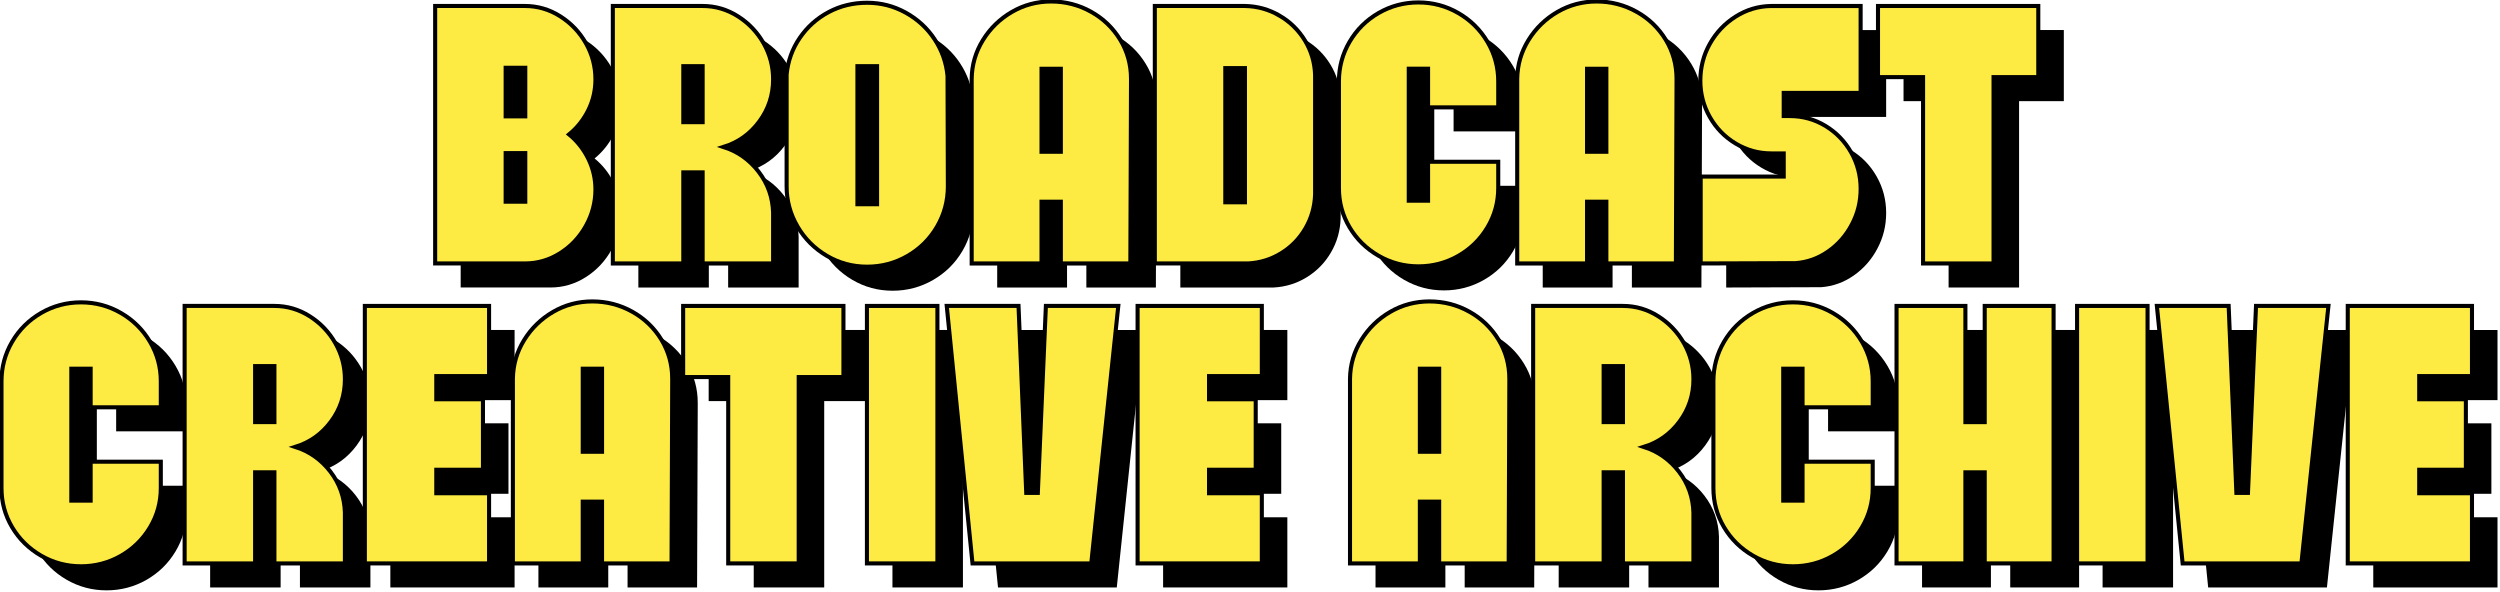
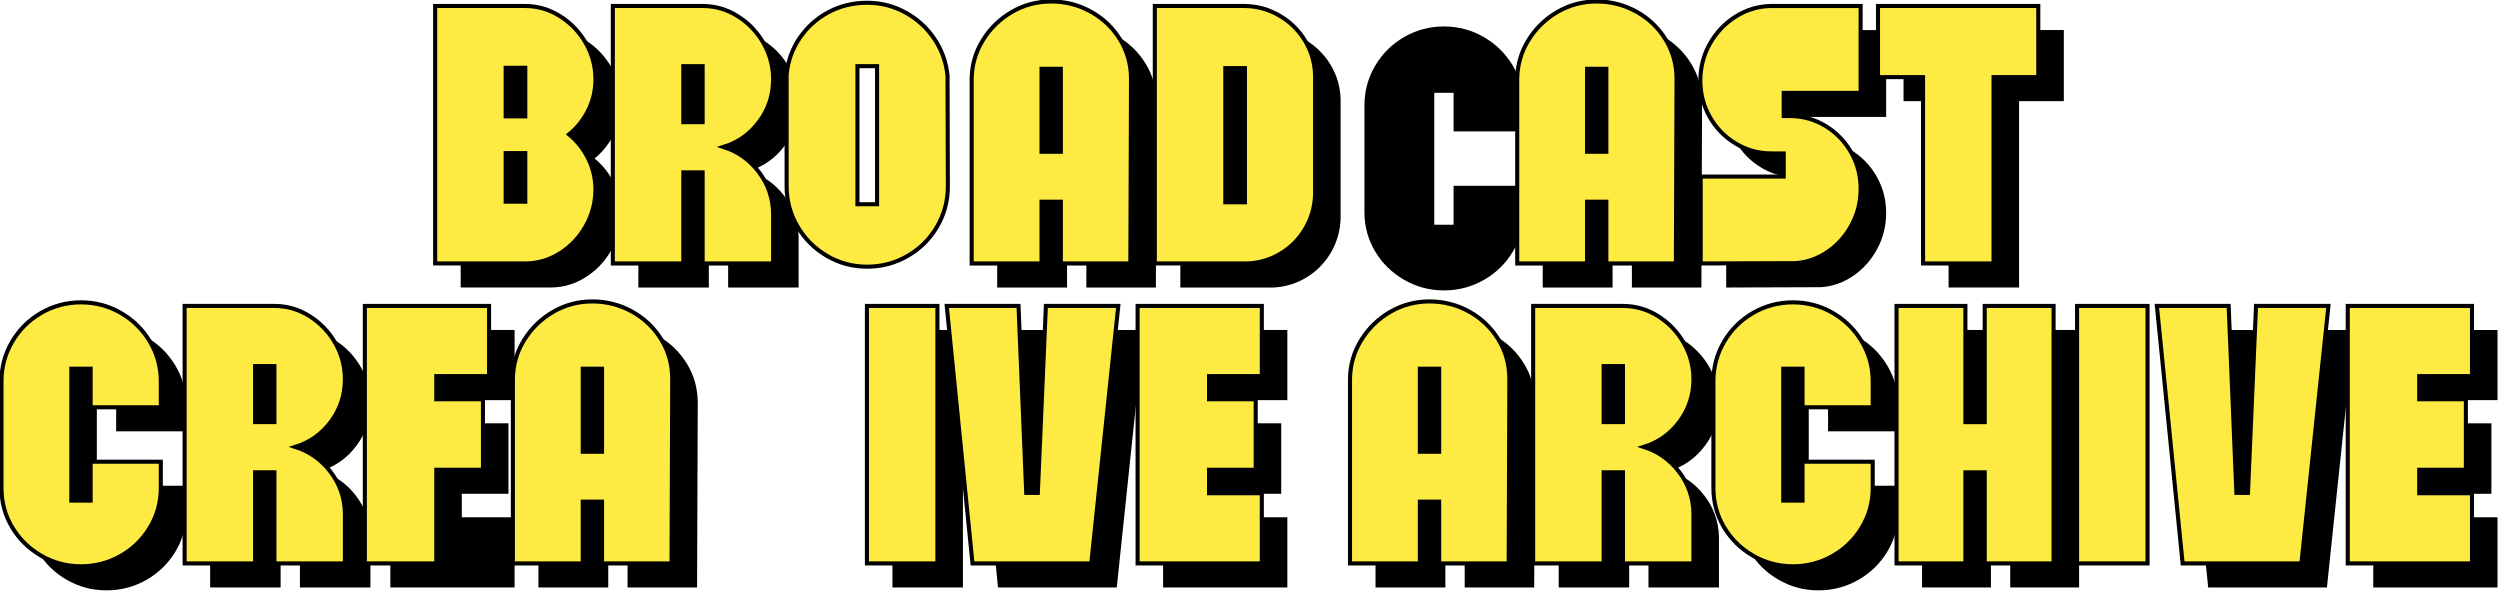
<svg xmlns="http://www.w3.org/2000/svg" fill="none" height="100%" overflow="visible" preserveAspectRatio="none" style="display: block;" viewBox="0 0 819 194" width="100%">
  <g id="Group 4050">
    <g clip-path="url(#clip0_0_9842)" id="Layer_1">
      <path d="M201.109 59.921C202.653 63.081 203.427 66.421 203.427 69.936C203.427 74.152 202.391 78.126 200.315 81.848C198.238 85.575 195.431 88.562 191.878 90.808C188.33 93.059 184.477 94.182 180.333 94.182H150.917V9.836H180.333C184.481 9.836 188.33 10.964 191.878 13.21C195.426 15.46 198.238 18.413 200.315 22.068C202.387 25.722 203.427 29.658 203.427 33.879C203.427 37.465 202.653 40.82 201.109 43.947C199.56 47.074 197.454 49.731 194.782 51.91C197.454 54.088 199.56 56.76 201.109 59.921ZM180.445 30.079H174.011V45.999H180.445V30.079ZM180.445 58.023H174.011V73.944H180.445V58.023Z" fill="black" id="Vector" />
      <path d="M238.54 64.35H232.214V94.186H209.125V9.836H238.54C242.689 9.836 246.537 10.964 250.085 13.21C253.633 15.46 256.445 18.413 258.522 22.068C260.594 25.722 261.634 29.658 261.634 33.879C261.634 39.01 260.124 43.613 257.099 47.689C254.074 51.764 250.177 54.543 245.395 56.019C250.032 57.495 253.865 60.201 256.886 64.137C259.906 68.072 261.489 72.535 261.63 77.525V94.186H238.54V64.35ZM238.54 47.902V29.556H232.214V47.902H238.54Z" fill="black" id="Vector_2" />
-       <path d="M318.883 68.88C318.883 73.663 317.707 78.073 315.349 82.114C312.992 86.156 309.778 89.356 305.702 91.708C301.627 94.066 297.197 95.242 292.415 95.242C287.633 95.242 283.223 94.046 279.181 91.655C275.139 89.264 271.94 86.05 269.587 82.008C267.23 77.966 266.054 73.59 266.054 68.88V32.296C266.475 27.867 267.917 23.859 270.376 20.277C272.835 16.69 275.982 13.883 279.815 11.84C283.644 9.802 287.846 8.781 292.415 8.781C296.984 8.781 301.113 9.855 305.015 11.995C308.916 14.139 312.077 17.039 314.502 20.693C316.927 24.348 318.35 28.356 318.772 32.712L318.878 68.876L318.883 68.88ZM295.687 29.551H289.254V74.786H295.687V29.551Z" fill="black" id="Vector_3" />
      <path d="M365.802 11.733C369.81 13.984 372.99 17.043 375.343 20.906C377.695 24.774 378.876 29.024 378.876 33.666V35.142L378.663 94.187H355.889V73.944H349.562V94.187H326.681V33.666C326.749 29.096 327.983 24.88 330.369 21.013C332.761 17.15 335.921 14.071 339.857 11.787C343.792 9.502 348.081 8.36 352.718 8.36C357.355 8.36 361.784 9.483 365.792 11.733H365.802ZM355.893 30.398H349.567V57.602H355.893V30.398Z" fill="black" id="Vector_4" />
      <path d="M427.538 13.002C431.018 15.039 433.792 17.765 435.868 21.172C437.94 24.58 439.048 28.327 439.189 32.402V71.625C439.048 75.633 437.993 79.321 436.028 82.695C434.058 86.069 431.425 88.775 428.119 90.813C424.813 92.851 421.192 93.978 417.257 94.186H386.679V9.836H416.201C420.277 9.908 424.057 10.964 427.538 13.002ZM416.201 30.185H409.768V74.152H416.201V30.185Z" fill="black" id="Vector_5" />
      <path d="M476.195 43.051V30.398H469.868V73.629H476.195V60.869H499.182V69.514C499.182 74.152 498.006 78.44 495.649 82.376C493.291 86.311 490.111 89.424 486.108 91.708C482.1 93.993 477.743 95.135 473.034 95.135C468.324 95.135 463.967 93.974 459.959 91.655C455.951 89.336 452.791 86.224 450.472 82.323C448.153 78.421 446.992 74.152 446.992 69.51V34.503C446.992 29.866 448.153 25.558 450.472 21.589C452.791 17.619 455.956 14.473 459.959 12.15C463.967 9.831 468.324 8.669 473.034 8.669C477.743 8.669 482.1 9.831 486.108 12.15C490.116 14.468 493.296 17.615 495.649 21.589C498.001 25.563 499.182 29.866 499.182 34.503V43.042H476.195V43.051Z" fill="black" id="Vector_6" />
      <path d="M544.518 11.733C548.526 13.984 551.706 17.043 554.059 20.906C556.411 24.774 557.592 29.024 557.592 33.666V35.142L557.379 94.187H534.605V73.944H528.278V94.187H505.397V33.666C505.465 29.096 506.699 24.88 509.086 21.013C511.477 17.15 514.638 14.071 518.573 11.787C522.508 9.502 526.797 8.36 531.434 8.36C536.072 8.36 540.501 9.483 544.509 11.733H544.518ZM534.61 30.398H528.283V57.602H534.61V30.398Z" fill="black" id="Vector_7" />
      <path d="M615.059 81.379C613.162 84.999 610.577 87.952 607.31 90.237C604.042 92.521 600.475 93.804 596.607 94.085H596.394L565.502 94.191V65.724H592.706V58.134H588.591C584.443 58.134 580.58 57.065 576.993 54.92C573.407 52.776 570.58 49.877 568.503 46.222C566.427 42.567 565.391 38.598 565.391 34.309C565.391 30.021 566.427 25.926 568.503 22.237C570.575 18.549 573.387 15.577 576.94 13.326C580.488 11.075 584.337 9.918 588.485 9.846H617.901V38.313H592.701V45.903H594.705C598.921 45.903 602.803 46.972 606.356 49.117C609.904 51.261 612.716 54.16 614.793 57.815C616.865 61.47 617.905 65.444 617.905 69.728C617.905 74.011 616.957 77.758 615.059 81.379Z" fill="black" id="Vector_8" />
      <path d="M676.107 33.138H661.45V94.186H638.361V33.138H623.598V9.836H676.107V33.138Z" fill="black" id="Vector_9" />
      <path d="M38.051 141.314V128.661H31.725V171.891H38.051V159.132H61.039V167.777C61.039 172.414 59.863 176.703 57.505 180.638C55.148 184.573 51.968 187.686 47.965 189.971C43.957 192.255 39.6 193.398 34.891 193.398C30.181 193.398 25.824 192.236 21.816 189.917C17.808 187.599 14.648 184.486 12.329 180.585C10.01 176.683 8.849 172.414 8.849 167.772V132.765C8.849 128.128 10.01 123.82 12.329 119.851C14.648 115.882 17.813 112.735 21.816 110.412C25.824 108.093 30.181 106.932 34.891 106.932C39.6 106.932 43.957 108.093 47.965 110.412C51.973 112.731 55.153 115.877 57.505 119.851C59.858 123.825 61.039 128.128 61.039 132.765V141.304H38.051V141.314Z" fill="black" id="Vector_10" />
      <path d="M98.258 162.612H91.931V192.449H68.842V108.098H98.258C102.406 108.098 106.254 109.226 109.802 111.472C113.35 113.723 116.163 116.676 118.239 120.33C120.311 123.985 121.352 127.92 121.352 132.141C121.352 137.272 119.841 141.875 116.816 145.951C113.791 150.027 109.894 152.805 105.112 154.281C109.749 155.758 113.583 158.464 116.603 162.399C119.624 166.334 121.206 170.797 121.347 175.788V192.449H98.258V162.612ZM98.258 146.164V127.818H91.931V146.164H98.258Z" fill="black" id="Vector_11" />
      <path d="M151.29 131.086V138.676H166.576V161.765H151.29V169.461H168.58V192.449H127.881V108.098H168.58V131.086H151.29Z" fill="black" id="Vector_12" />
      <path d="M215.504 109.996C219.512 112.247 222.692 115.306 225.045 119.168C227.397 123.036 228.578 127.286 228.578 131.928V133.404L228.365 192.449H205.591V172.206H199.264V192.449H176.383V131.928C176.451 127.359 177.685 123.143 180.072 119.275C182.463 115.412 185.624 112.334 189.559 110.049C193.494 107.764 197.783 106.622 202.42 106.622C207.058 106.622 211.487 107.745 215.495 109.996H215.504ZM205.591 128.661H199.264V155.864H205.591V128.661Z" fill="black" id="Vector_13" />
-       <path d="M284.67 131.4H270.013V192.449H246.924V131.4H232.161V108.098H284.67V131.4Z" fill="black" id="Vector_14" />
      <path d="M292.367 192.449V108.098H315.456V192.449H292.367Z" fill="black" id="Vector_15" />
      <path d="M326.947 192.449L318.51 108.098H342.025L344.557 169.36H348.352L350.99 108.098H374.713L365.855 192.449H326.947Z" fill="black" id="Vector_16" />
      <path d="M404.444 131.086V138.676H419.73V161.765H404.444V169.461H421.734V192.449H381.035V108.098H421.734V131.086H404.444Z" fill="black" id="Vector_17" />
      <path d="M489.743 109.996C493.751 112.247 496.931 115.306 499.284 119.168C501.636 123.036 502.817 127.286 502.817 131.928V133.404L502.604 192.449H479.83V172.206H473.503V192.449H450.622V131.928C450.69 127.359 451.924 123.143 454.311 119.275C456.702 115.412 459.863 112.334 463.798 110.049C467.733 107.764 472.022 106.622 476.659 106.622C481.296 106.622 485.726 107.745 489.733 109.996H489.743ZM479.835 128.661H473.508V155.864H479.835V128.661Z" fill="black" id="Vector_18" />
      <path d="M540.041 162.612H533.714V192.449H510.625V108.098H540.041C544.189 108.098 548.037 109.226 551.586 111.472C555.134 113.723 557.946 116.676 560.023 120.33C562.094 123.985 563.135 127.92 563.135 132.141C563.135 137.272 561.625 141.875 558.599 145.951C555.574 150.027 551.677 152.805 546.895 154.281C551.532 155.758 555.366 158.464 558.386 162.399C561.407 166.334 562.99 170.797 563.13 175.788V192.449H540.041V162.612ZM540.041 146.164V127.818H533.714V146.164H540.041Z" fill="black" id="Vector_19" />
      <path d="M598.872 141.314V128.661H592.546V171.891H598.872V159.132H621.86V167.777C621.86 172.414 620.684 176.703 618.326 180.638C615.969 184.573 612.789 187.686 608.786 189.971C604.778 192.255 600.421 193.398 595.712 193.398C591.002 193.398 586.645 192.236 582.637 189.917C578.629 187.599 575.468 184.486 573.15 180.585C570.831 176.683 569.67 172.414 569.67 167.772V132.765C569.67 128.128 570.831 123.82 573.15 119.851C575.468 115.882 578.634 112.735 582.637 110.412C586.645 108.093 591.002 106.932 595.712 106.932C600.421 106.932 604.778 108.093 608.786 110.412C612.794 112.731 615.974 115.877 618.326 119.851C620.679 123.825 621.86 128.128 621.86 132.765V141.304H598.872V141.314Z" fill="black" id="Vector_20" />
      <path d="M681.113 108.098V192.449H658.551V162.612H652.224V192.449H629.663V108.098H652.224V146.164H658.551V108.098H681.113Z" fill="black" id="Vector_21" />
-       <path d="M688.809 192.449V108.098H711.898V192.449H688.809Z" fill="black" id="Vector_22" />
      <path d="M723.394 192.449L714.957 108.098H738.473L741.004 169.36H744.799L747.437 108.098H771.161L762.302 192.449H723.394Z" fill="black" id="Vector_23" />
      <path d="M800.891 131.086V138.676H816.177V161.765H800.891V169.461H818.181V192.449H777.482V108.098H818.181V131.086H800.891Z" fill="black" id="Vector_24" />
      <path d="M192.749 52.045C194.293 55.206 195.068 58.546 195.068 62.06C195.068 66.276 194.032 70.25 191.955 73.973C189.879 77.7 187.071 80.686 183.518 82.932C179.97 85.183 176.117 86.306 171.974 86.306H142.558V1.96H171.974C176.122 1.96 179.97 3.088 183.518 5.334C187.066 7.585 189.879 10.538 191.955 14.192C194.027 17.847 195.068 21.782 195.068 26.003C195.068 29.59 194.293 32.944 192.749 36.071C191.2 39.198 189.095 41.856 186.423 44.034C189.095 46.212 191.2 48.884 192.749 52.045ZM172.085 22.203H165.652V38.124H172.085V22.203ZM172.085 50.148H165.652V66.068H172.085V50.148Z" fill="#FDEB43" id="Vector_25" stroke="black" stroke-width="1.334" />
      <path d="M230.181 56.474H223.854V86.311H200.765V1.96H230.181C234.329 1.96 238.177 3.088 241.725 5.334C245.273 7.585 248.086 10.538 250.162 14.192C252.234 17.847 253.275 21.782 253.275 26.003C253.275 31.134 251.764 35.737 248.739 39.813C245.714 43.889 241.817 46.667 237.035 48.144C241.672 49.62 245.506 52.326 248.526 56.261C251.547 60.197 253.129 64.659 253.27 69.65V86.311H230.181V56.474ZM230.181 40.021V21.676H223.854V40.021H230.181Z" fill="#FDEB43" id="Vector_26" stroke="black" stroke-width="1.334" />
      <path d="M310.523 61.005C310.523 65.787 309.347 70.197 306.99 74.239C304.633 78.281 301.418 81.48 297.343 83.833C293.267 86.19 288.838 87.366 284.056 87.366C279.273 87.366 274.863 86.171 270.822 83.779C266.78 81.388 263.58 78.174 261.228 74.132C258.87 70.091 257.694 65.715 257.694 61.005V24.42C258.115 19.991 259.558 15.983 262.017 12.401C264.476 8.815 267.622 6.007 271.456 3.964C275.285 1.927 279.486 0.905 284.056 0.905C288.625 0.905 292.754 1.98 296.655 4.119C300.557 6.264 303.718 9.163 306.143 12.818C308.568 16.472 309.991 20.48 310.412 24.837L310.519 61L310.523 61.005ZM287.328 21.676H280.895V66.91H287.328V21.676Z" fill="#FDEB43" id="Vector_27" stroke="black" stroke-width="1.334" />
      <path d="M357.442 3.858C361.45 6.109 364.631 9.168 366.983 13.031C369.335 16.898 370.517 21.148 370.517 25.79V27.267L370.304 86.311H347.529V66.068H341.202V86.311H318.321V25.79C318.389 21.221 319.623 17.005 322.01 13.137C324.401 9.274 327.562 6.196 331.497 3.911C335.433 1.626 339.721 0.484 344.358 0.484C348.996 0.484 353.425 1.607 357.433 3.858H357.442ZM347.529 22.523H341.202V49.727H347.529V22.523Z" fill="#FDEB43" id="Vector_28" stroke="black" stroke-width="1.334" />
      <path d="M419.178 5.121C422.659 7.159 425.432 9.884 427.509 13.292C429.58 16.7 430.689 20.446 430.829 24.522V63.745C430.689 67.752 429.634 71.441 427.668 74.815C425.698 78.189 423.065 80.894 419.759 82.932C416.453 84.97 412.832 86.098 408.897 86.306H378.319V1.96H407.842C411.917 2.033 415.698 3.088 419.178 5.126V5.121ZM407.842 22.31H401.409V66.276H407.842V22.31Z" fill="#FDEB43" id="Vector_29" stroke="black" stroke-width="1.334" />
-       <path d="M467.835 35.171V22.518H461.508V65.749H467.835V52.989H490.823V61.634C490.823 66.271 489.646 70.56 487.289 74.495C484.932 78.431 481.751 81.543 477.748 83.828C473.74 86.113 469.384 87.255 464.674 87.255C459.964 87.255 455.608 86.093 451.6 83.775C447.592 81.456 444.431 78.344 442.112 74.442C439.794 70.541 438.632 66.271 438.632 61.629V26.633C438.632 21.995 439.794 17.687 442.112 13.718C444.431 9.749 447.597 6.602 451.6 4.279C455.608 1.96 459.964 0.799 464.674 0.799C469.384 0.799 473.74 1.96 477.748 4.279C481.756 6.598 484.936 9.744 487.289 13.718C489.641 17.692 490.823 21.995 490.823 26.633V35.171H467.835Z" fill="#FDEB43" id="Vector_30" stroke="black" stroke-width="1.334" />
      <path d="M536.159 3.858C540.167 6.109 543.347 9.168 545.699 13.031C548.052 16.898 549.233 21.148 549.233 25.79V27.267L549.02 86.311H526.245V66.068H519.919V86.311H497.038V25.79C497.105 21.221 498.34 17.005 500.726 13.137C503.117 9.274 506.278 6.196 510.214 3.911C514.149 1.626 518.438 0.484 523.075 0.484C527.712 0.484 532.141 1.607 536.149 3.858H536.159ZM526.245 22.523H519.919V49.727H526.245V22.523Z" fill="#FDEB43" id="Vector_31" stroke="black" stroke-width="1.334" />
      <path d="M606.699 73.498C604.802 77.119 602.217 80.072 598.95 82.356C595.682 84.641 592.115 85.924 588.247 86.205H588.034L557.142 86.311V57.844H584.346V50.254H580.231C576.083 50.254 572.22 49.184 568.634 47.04C565.047 44.896 562.22 41.996 560.143 38.342C558.067 34.687 557.031 30.718 557.031 26.429C557.031 22.14 558.067 18.045 560.143 14.357C562.215 10.668 565.027 7.696 568.58 5.446C572.128 3.195 575.977 2.038 580.125 1.965H609.541V30.432H584.341V38.022H586.345C590.561 38.022 594.443 39.092 597.996 41.236C601.544 43.381 604.356 46.28 606.433 49.935C608.505 53.589 609.546 57.563 609.546 61.847C609.546 66.131 608.597 69.878 606.699 73.498Z" fill="#FDEB43" id="Vector_32" stroke="black" stroke-width="1.334" />
      <path d="M667.743 25.263H653.086V86.311H629.997V25.263H615.233V1.96H667.743V25.263Z" fill="#FDEB43" id="Vector_33" stroke="black" stroke-width="1.334" />
      <path d="M29.692 133.433V120.78H23.365V164.011H29.692V151.251H52.679V159.896C52.679 164.534 51.503 168.822 49.146 172.758C46.788 176.693 43.608 179.805 39.605 182.09C35.597 184.375 31.241 185.517 26.531 185.517C21.821 185.517 17.465 184.356 13.457 182.037C9.449 179.718 6.288 176.606 3.969 172.704C1.651 168.803 0.489 164.534 0.489 159.892V124.885C0.489 120.248 1.651 115.94 3.969 111.971C6.288 108.001 9.454 104.855 13.457 102.532C17.465 100.213 21.821 99.051 26.531 99.051C31.241 99.051 35.597 100.213 39.605 102.532C43.613 104.85 46.793 107.997 49.146 111.971C51.498 115.945 52.679 120.248 52.679 124.885V133.424H29.692V133.433Z" fill="#FDEB43" id="Vector_34" stroke="black" stroke-width="1.334" />
      <path d="M89.898 154.736H83.572V184.573H60.482V100.223H89.898C94.046 100.223 97.894 101.351 101.443 103.597C104.991 105.847 107.803 108.8 109.88 112.455C111.951 116.109 112.992 120.045 112.992 124.265C112.992 129.396 111.482 134 108.457 138.075C105.431 142.151 101.535 144.93 96.752 146.406C101.389 147.882 105.223 150.588 108.244 154.523C111.264 158.459 112.847 162.922 112.987 167.912V184.573H89.898V154.736ZM89.898 138.284V119.938H83.572V138.284H89.898Z" fill="#FDEB43" id="Vector_35" stroke="black" stroke-width="1.334" />
-       <path d="M142.931 123.21V130.8H158.217V153.889H142.931V161.586H160.221V184.573H119.522V100.223H160.221V123.21H142.931Z" fill="#FDEB43" id="Vector_36" stroke="black" stroke-width="1.334" />
+       <path d="M142.931 123.21V130.8H158.217V153.889H142.931V161.586V184.573H119.522V100.223H160.221V123.21H142.931Z" fill="#FDEB43" id="Vector_36" stroke="black" stroke-width="1.334" />
      <path d="M207.14 102.12C211.148 104.371 214.328 107.43 216.681 111.293C219.033 115.161 220.214 119.41 220.214 124.053V125.529L220.001 184.573H197.227V164.33H190.9V184.573H168.019V124.053C168.087 119.483 169.321 115.267 171.707 111.399C174.099 107.537 177.26 104.458 181.195 102.173C185.13 99.889 189.419 98.746 194.056 98.746C198.693 98.746 203.122 99.869 207.13 102.12H207.14ZM197.231 120.785H190.905V147.989H197.231V120.785Z" fill="#FDEB43" id="Vector_37" stroke="black" stroke-width="1.334" />
-       <path d="M276.311 123.525H261.654V184.573H238.565V123.525H223.801V100.223H276.311V123.525Z" fill="#FDEB43" id="Vector_38" stroke="black" stroke-width="1.334" />
      <path d="M284.007 184.573V100.223H307.096V184.573H284.007Z" fill="#FDEB43" id="Vector_39" stroke="black" stroke-width="1.334" />
      <path d="M318.588 184.573L310.151 100.223H333.666L336.197 161.484H339.992L342.631 100.223H366.354L357.496 184.573H318.588Z" fill="#FDEB43" id="Vector_40" stroke="black" stroke-width="1.334" />
      <path d="M396.084 123.21V130.8H411.37V153.889H396.084V161.586H413.374V184.573H372.675V100.223H413.374V123.21H396.084Z" fill="#FDEB43" id="Vector_41" stroke="black" stroke-width="1.334" />
      <path d="M481.384 102.12C485.392 104.371 488.572 107.43 490.924 111.293C493.277 115.161 494.458 119.41 494.458 124.053V125.529L494.245 184.573H471.47V164.33H465.144V184.573H442.263V124.053C442.33 119.483 443.565 115.267 445.951 111.399C448.342 107.537 451.503 104.458 455.439 102.173C459.374 99.889 463.663 98.746 468.3 98.746C472.937 98.746 477.366 99.869 481.374 102.12H481.384ZM471.475 120.785H465.149V147.989H471.475V120.785Z" fill="#FDEB43" id="Vector_42" stroke="black" stroke-width="1.334" />
      <path d="M531.677 154.736H525.35V184.573H502.261V100.223H531.677C535.825 100.223 539.673 101.351 543.221 103.597C546.769 105.847 549.582 108.8 551.658 112.455C553.73 116.109 554.771 120.045 554.771 124.265C554.771 129.396 553.26 134 550.235 138.075C547.21 142.151 543.313 144.93 538.531 146.406C543.168 147.882 547.002 150.588 550.022 154.523C553.043 158.459 554.625 162.922 554.766 167.912V184.573H531.677V154.736ZM531.677 138.284V119.938H525.35V138.284H531.677Z" fill="#FDEB43" id="Vector_43" stroke="black" stroke-width="1.334" />
      <path d="M590.513 133.433V120.78H584.186V164.011H590.513V151.251H613.5V159.896C613.5 164.534 612.324 168.822 609.967 172.758C607.609 176.693 604.429 179.805 600.426 182.09C596.418 184.375 592.062 185.517 587.352 185.517C582.642 185.517 578.286 184.356 574.278 182.037C570.27 179.718 567.109 176.606 564.79 172.704C562.472 168.803 561.31 164.534 561.31 159.892V124.885C561.31 120.248 562.472 115.94 564.79 111.971C567.109 108.001 570.275 104.855 574.278 102.532C578.286 100.213 582.642 99.051 587.352 99.051C592.062 99.051 596.418 100.213 600.426 102.532C604.434 104.85 607.614 107.997 609.967 111.971C612.319 115.945 613.5 120.248 613.5 124.885V133.424H590.513V133.433Z" fill="#FDEB43" id="Vector_44" stroke="black" stroke-width="1.334" />
      <path d="M672.753 100.223V184.573H650.191V154.736H643.865V184.573H621.303V100.223H643.865V138.288H650.191V100.223H672.753Z" fill="#FDEB43" id="Vector_45" stroke="black" stroke-width="1.334" />
      <path d="M680.45 184.573V100.223H703.539V184.573H680.45Z" fill="#FDEB43" id="Vector_46" stroke="black" stroke-width="1.334" />
      <path d="M715.03 184.573L706.593 100.223H730.108L732.64 161.484H736.435L739.073 100.223H762.796L753.938 184.573H715.03Z" fill="#FDEB43" id="Vector_47" stroke="black" stroke-width="1.334" />
      <path d="M792.532 123.21V130.8H807.818V153.889H792.532V161.586H809.822V184.573H769.123V100.223H809.822V123.21H792.532Z" fill="#FDEB43" id="Vector_48" stroke="black" stroke-width="1.334" />
    </g>
  </g>
  <defs>
    <clipPath id="clip0_0_9842">
      <rect fill="white" height="193.398" width="818.181" />
    </clipPath>
  </defs>
</svg>